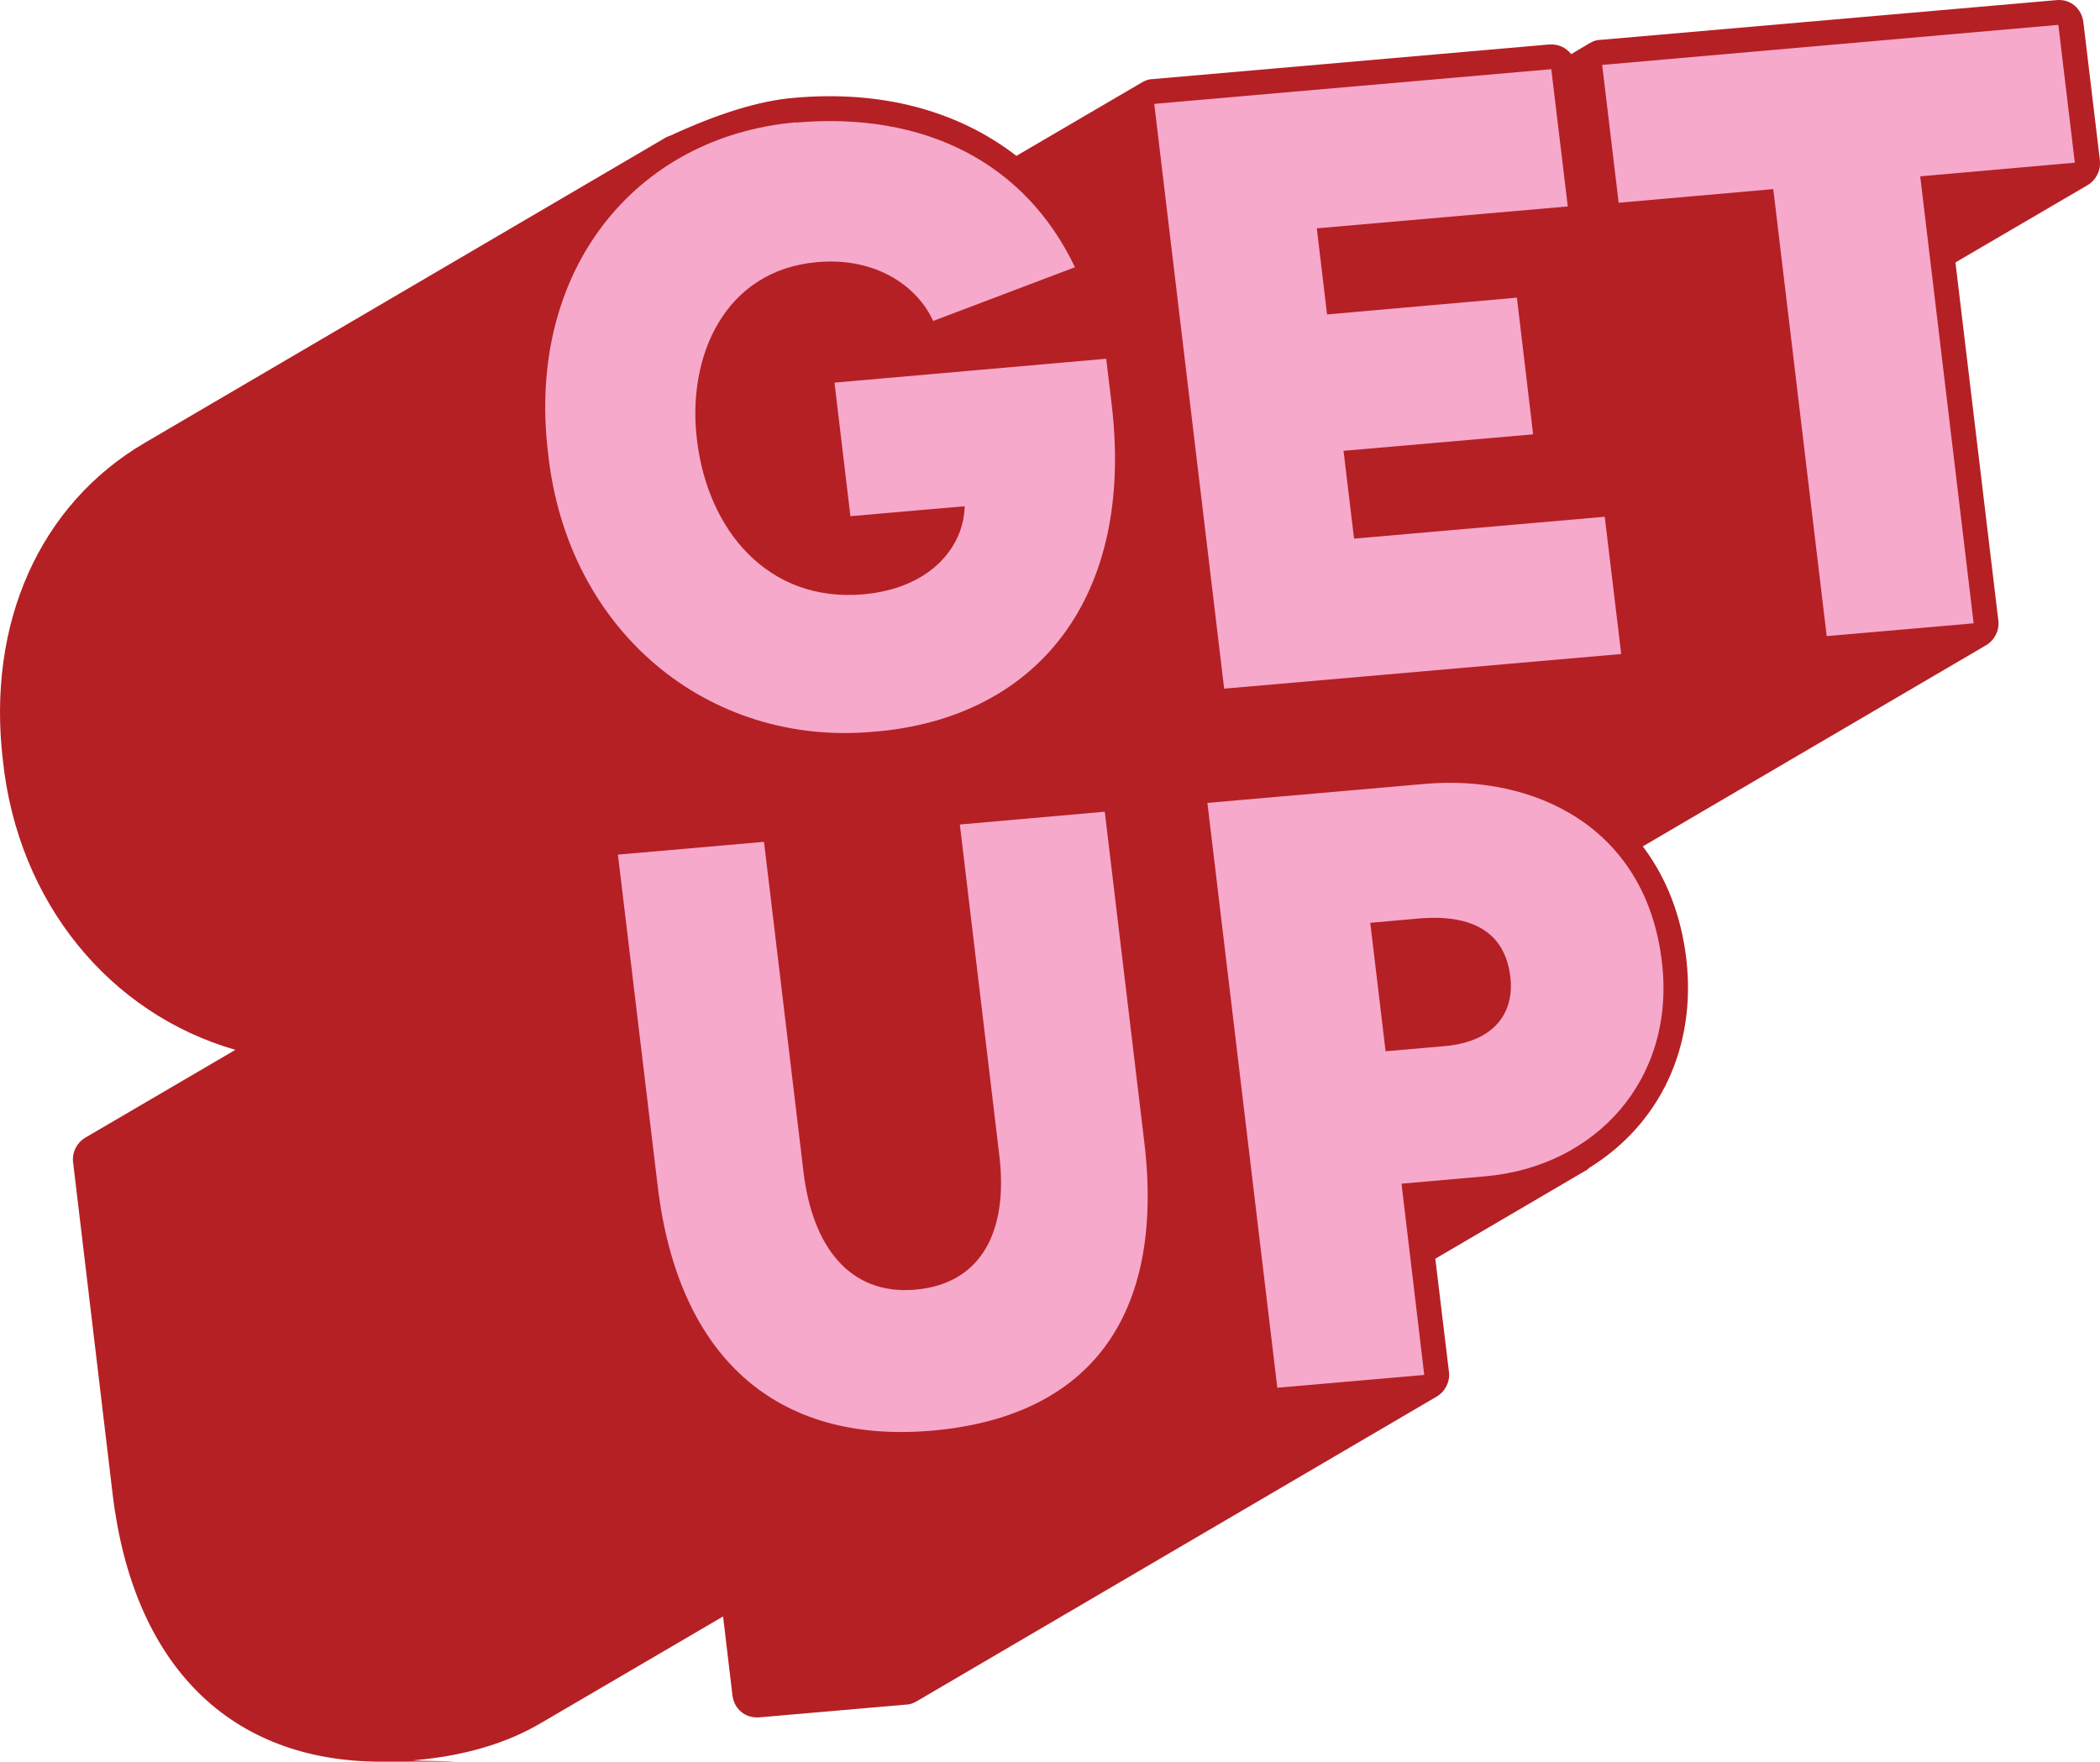
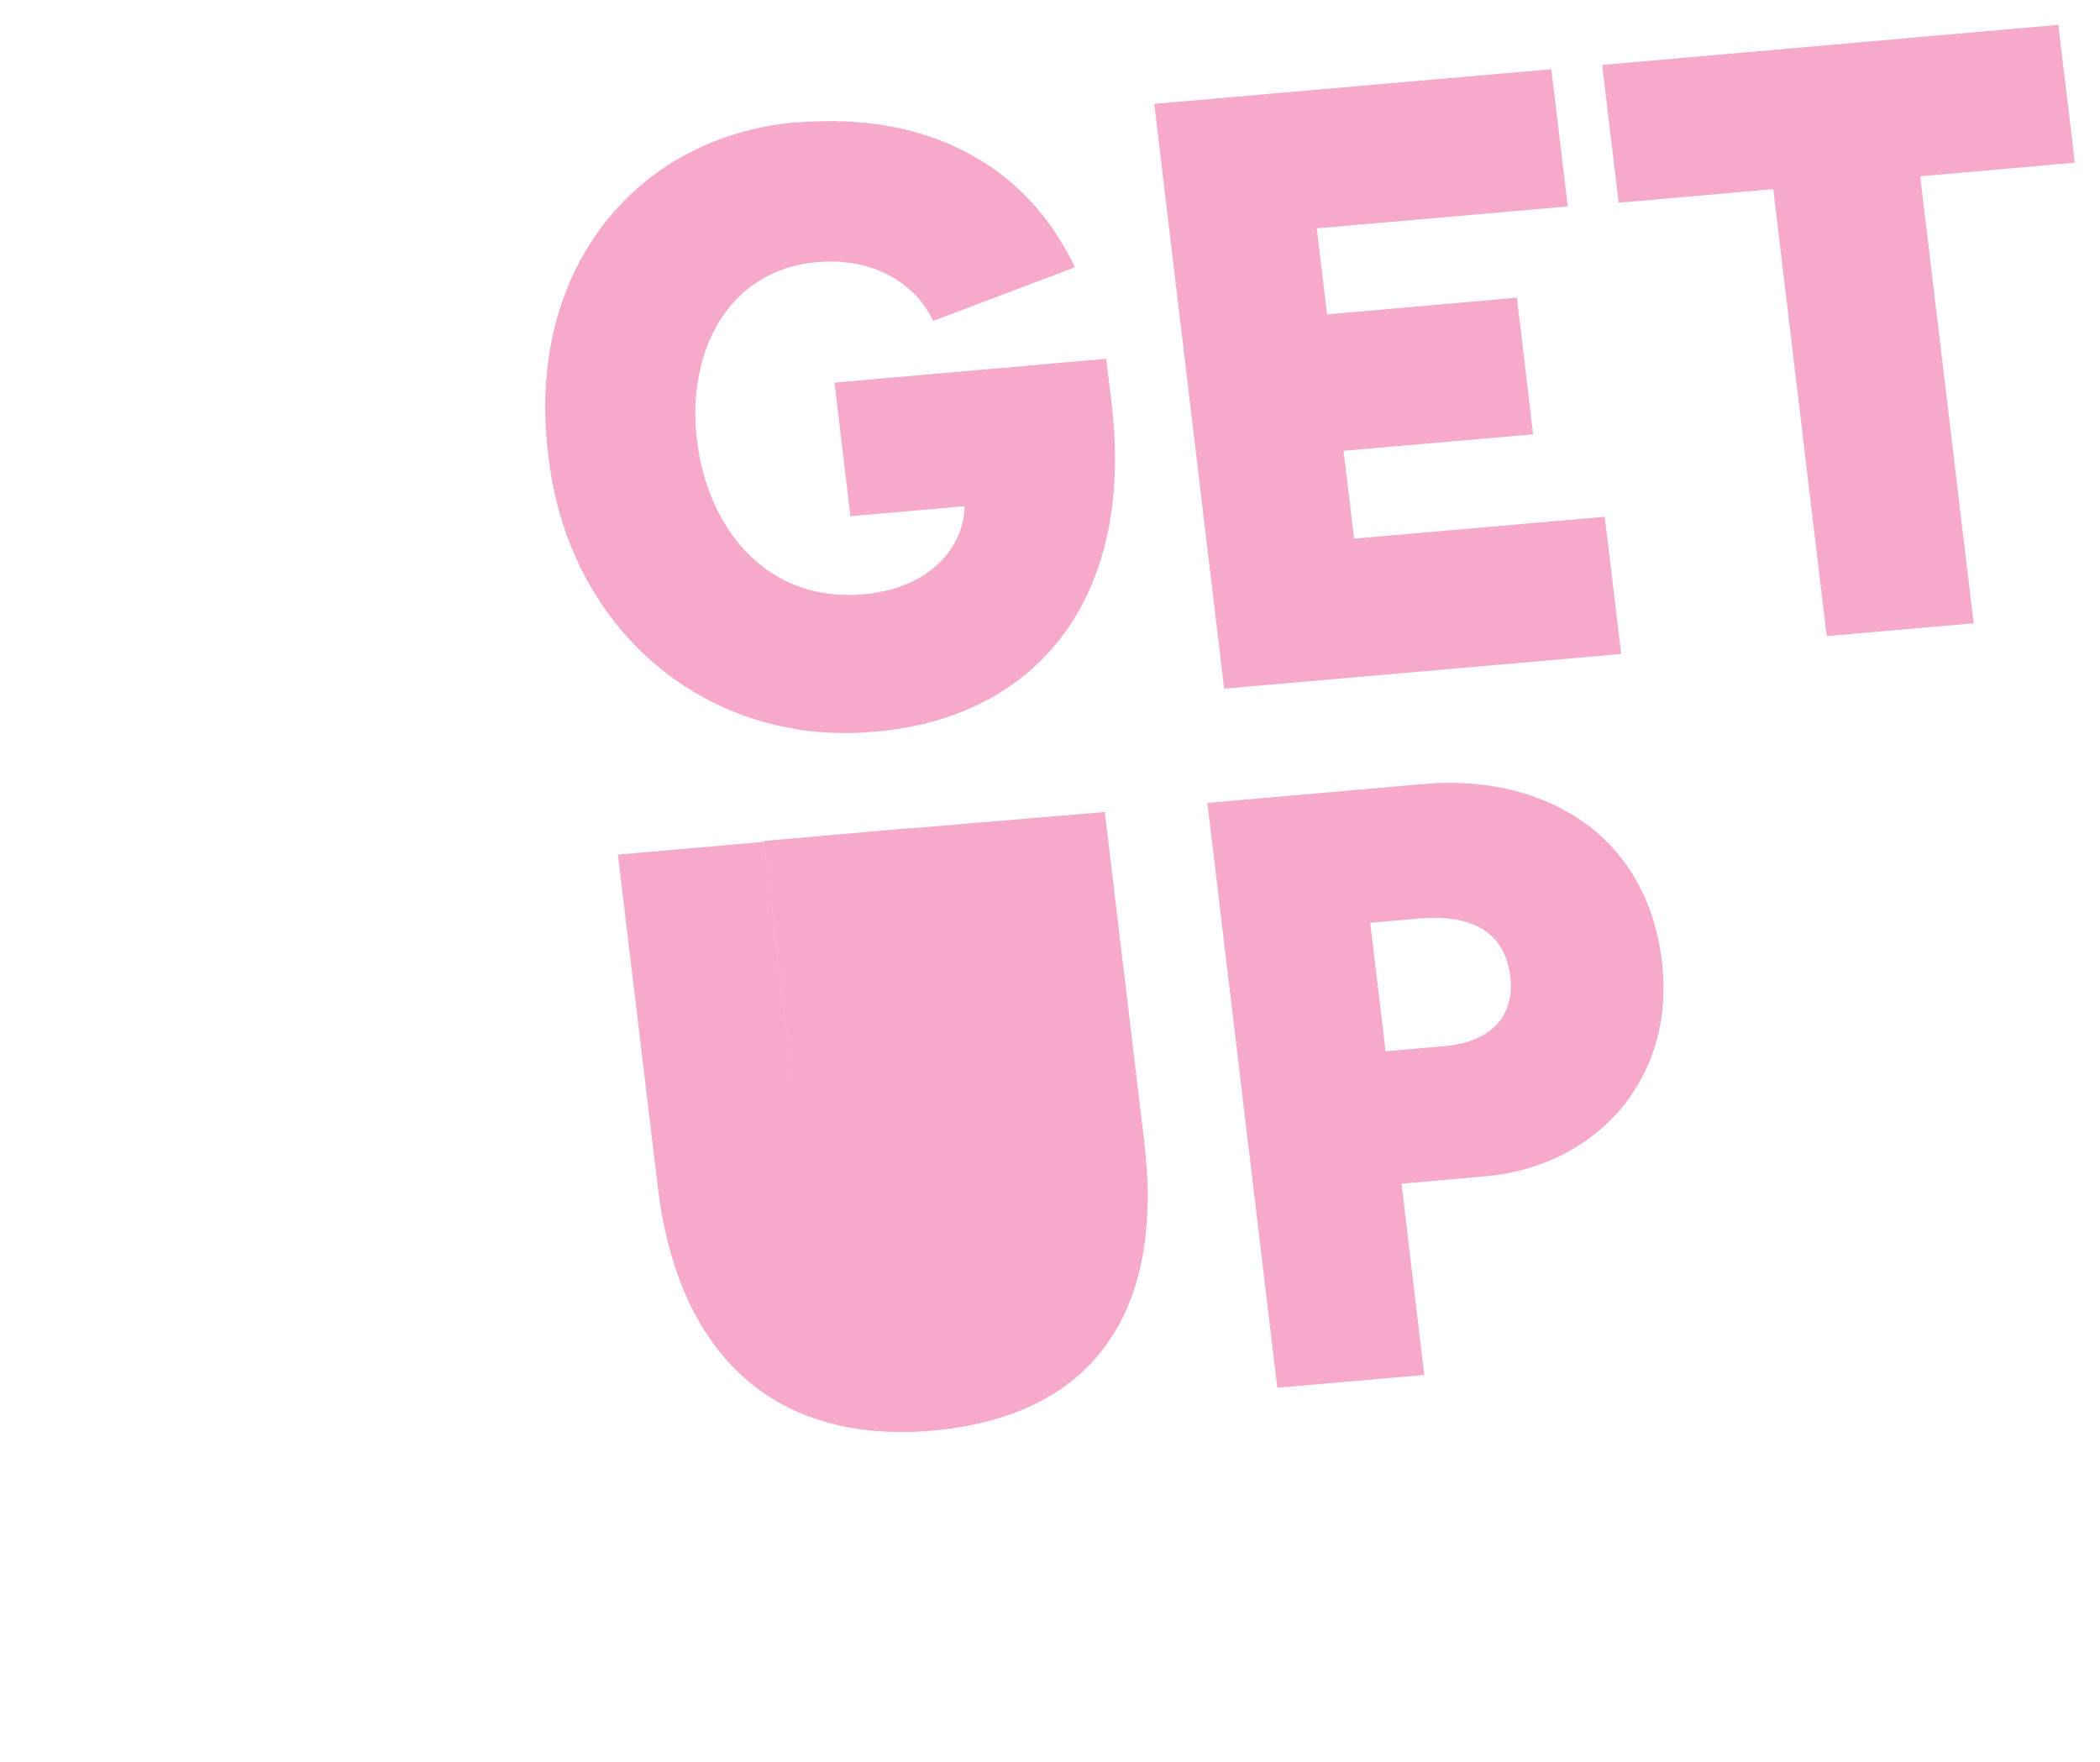
<svg xmlns="http://www.w3.org/2000/svg" id="uuid-da26c927-a7e6-451a-9219-d766554e4268" data-name="Layer_1" viewBox="0 0 738.87 619.948">
  <defs>
    <style>
      .uuid-c3424519-5bcc-4eb7-a0ec-5f9e5b0e6457 {
        fill: #f6a9cb;
      }

      .uuid-579f631c-aa9e-4f3e-a4ad-c71cdf4cdcc0 {
        fill: #b52025;
      }
    </style>
  </defs>
  <g id="uuid-8fb0834a-06ee-4978-b29d-bf3ceb4f93ec" data-name="Layer_1">
    <g>
-       <path class="uuid-579f631c-aa9e-4f3e-a4ad-c71cdf4cdcc0" d="M738.813,56.248l-5.8-48.5c-.6-4.7-4.5-8.2-9.5-7.7l-160.6,14c-1.3,0-2.5.5-3.7,1.2l-6.4,3.8c-1.8-2.3-4.5-3.6-7.7-3.4l-139.7,12.2c-1.3,0-2.5.5-3.7,1.2l-44.1,25.8c-20.7-16-47.7-23.2-78.5-20.4-11.7,1-26,5.3-43.3,13.3-.7.2-1.4.5-2,.9L50.913,155.848C13.913,177.548-4.688,219.348,1.013,267.548c5.3,50.2,37.7,89.2,81.8,101.9l-52.8,30.9c-3,1.8-4.7,5.2-4.3,8.6l13.9,116.7c7.2,60.5,41.4,94.3,94.5,94.3s7.7-.2,11.6-.5c17.5-1.5,32.5-5.9,44.8-13.2l63.9-37.4,3.3,27.8c.6,4.7,4.4,8.1,9.5,7.7l51.7-4.5c1.3,0,2.5-.5,3.7-1.2l182.9-107.2c3-1.8,4.7-5.2,4.3-8.6l-4.8-39.9,52.7-30.9h.1c.5-.3,1-.7,1.4-1.1,25-15.5,37.7-42.7,34.1-73.5-1.8-15.3-7-28.6-15.3-39.6l120.8-70.8c3-1.8,4.7-5.2,4.3-8.6l-15.1-126.1,46.5-27.2c3-1.8,4.7-5.2,4.3-8.6v-.3Z" />
      <g>
        <polygon class="uuid-c3424519-5bcc-4eb7-a0ec-5f9e5b0e6457" points="724.213 8.748 730.013 57.248 675.613 62.048 694.413 219.348 642.713 223.848 623.913 66.548 569.513 71.348 563.713 22.848 724.213 8.748" />
        <polygon class="uuid-c3424519-5bcc-4eb7-a0ec-5f9e5b0e6457" points="545.813 24.348 551.613 72.648 463.313 80.348 466.913 110.648 533.713 104.748 539.413 152.848 472.713 158.648 476.413 189.548 564.613 181.848 570.413 230.148 430.713 242.348 406.113 36.548 545.813 24.348" />
        <path class="uuid-c3424519-5bcc-4eb7-a0ec-5f9e5b0e6457" d="M501.513,275.848c37.9-3.3,77.5,14.8,83.2,62.5,5,41.5-23.3,72.2-62.1,75.6l-29.5,2.6,8,67.3-51.7,4.5-24.6-205.8,76.6-6.7h.1ZM508.213,368.148c18.1-1.6,24.6-12.2,23.2-24.3-1.5-12.8-9.7-22.6-32.5-20.6l-16.8,1.5,5.4,45.2,20.7-1.8" />
        <path class="uuid-c3424519-5bcc-4eb7-a0ec-5f9e5b0e6457" d="M279.913,43.148c45.6-4,80.9,14.3,98.3,50.9l-49.9,18.9c-5.1-11.4-19.2-22.6-40.8-20.7-32.3,2.8-45.9,32.8-42.3,62.5,3.8,32,25.1,57.3,58.5,54.4,23.7-2.1,35.4-16.7,35.7-31l-40.2,3.5-5.6-47,95.6-8.4,1.9,15.9c8.2,68.4-26.4,110.4-83,115.3-.4,0-.9,0-1.3.1-57.3,5-107.3-35-114-98.3-7.7-64.2,30.8-111.2,87.2-116.2l-.1.1Z" />
-         <path class="uuid-c3424519-5bcc-4eb7-a0ec-5f9e5b0e6457" d="M388.713,285.748l13.9,116.2c7.3,61.1-19.1,96.6-74.6,101.5-54.9,4.8-89.4-25.8-96.6-86l-14-116.7,51.4-4.5,13.9,116.2c3.1,26,16.1,43.4,39.3,41.4,23.9-2.1,32.7-21.4,29.6-47.2l-13.9-116.5,51-4.5v.1Z" />
+         <path class="uuid-c3424519-5bcc-4eb7-a0ec-5f9e5b0e6457" d="M388.713,285.748l13.9,116.2c7.3,61.1-19.1,96.6-74.6,101.5-54.9,4.8-89.4-25.8-96.6-86l-14-116.7,51.4-4.5,13.9,116.2l-13.9-116.5,51-4.5v.1Z" />
      </g>
    </g>
  </g>
</svg>